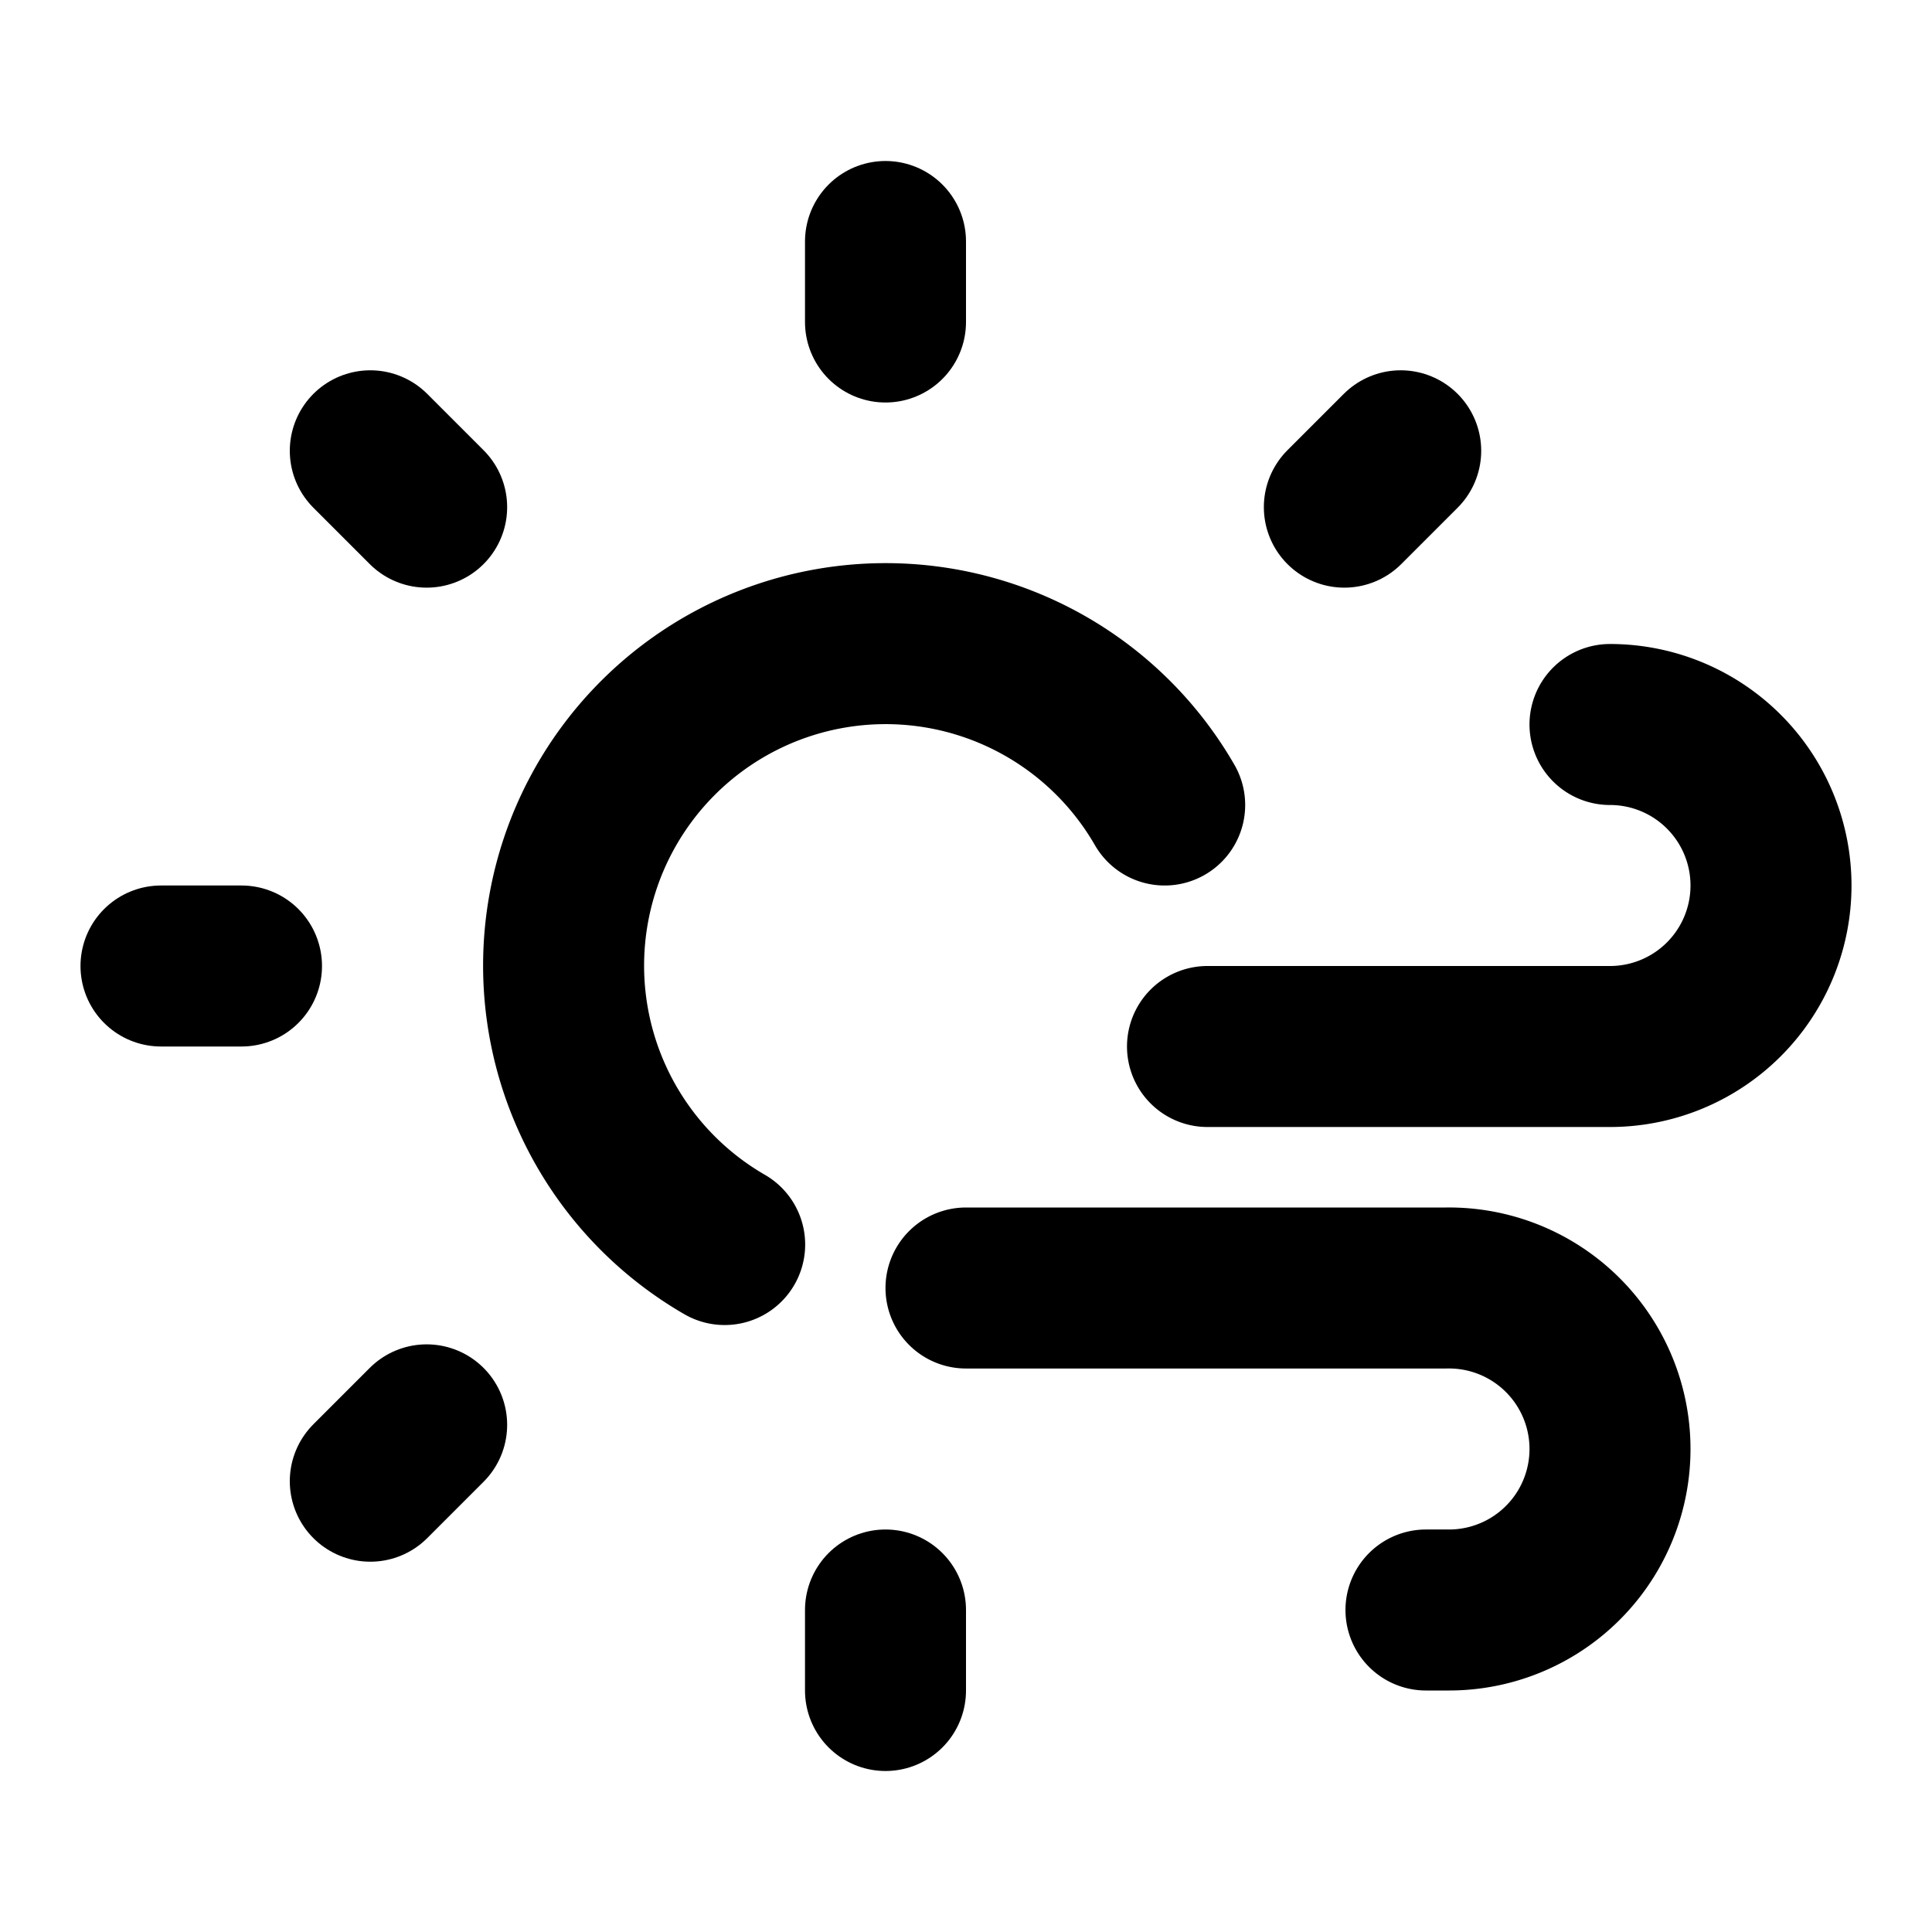
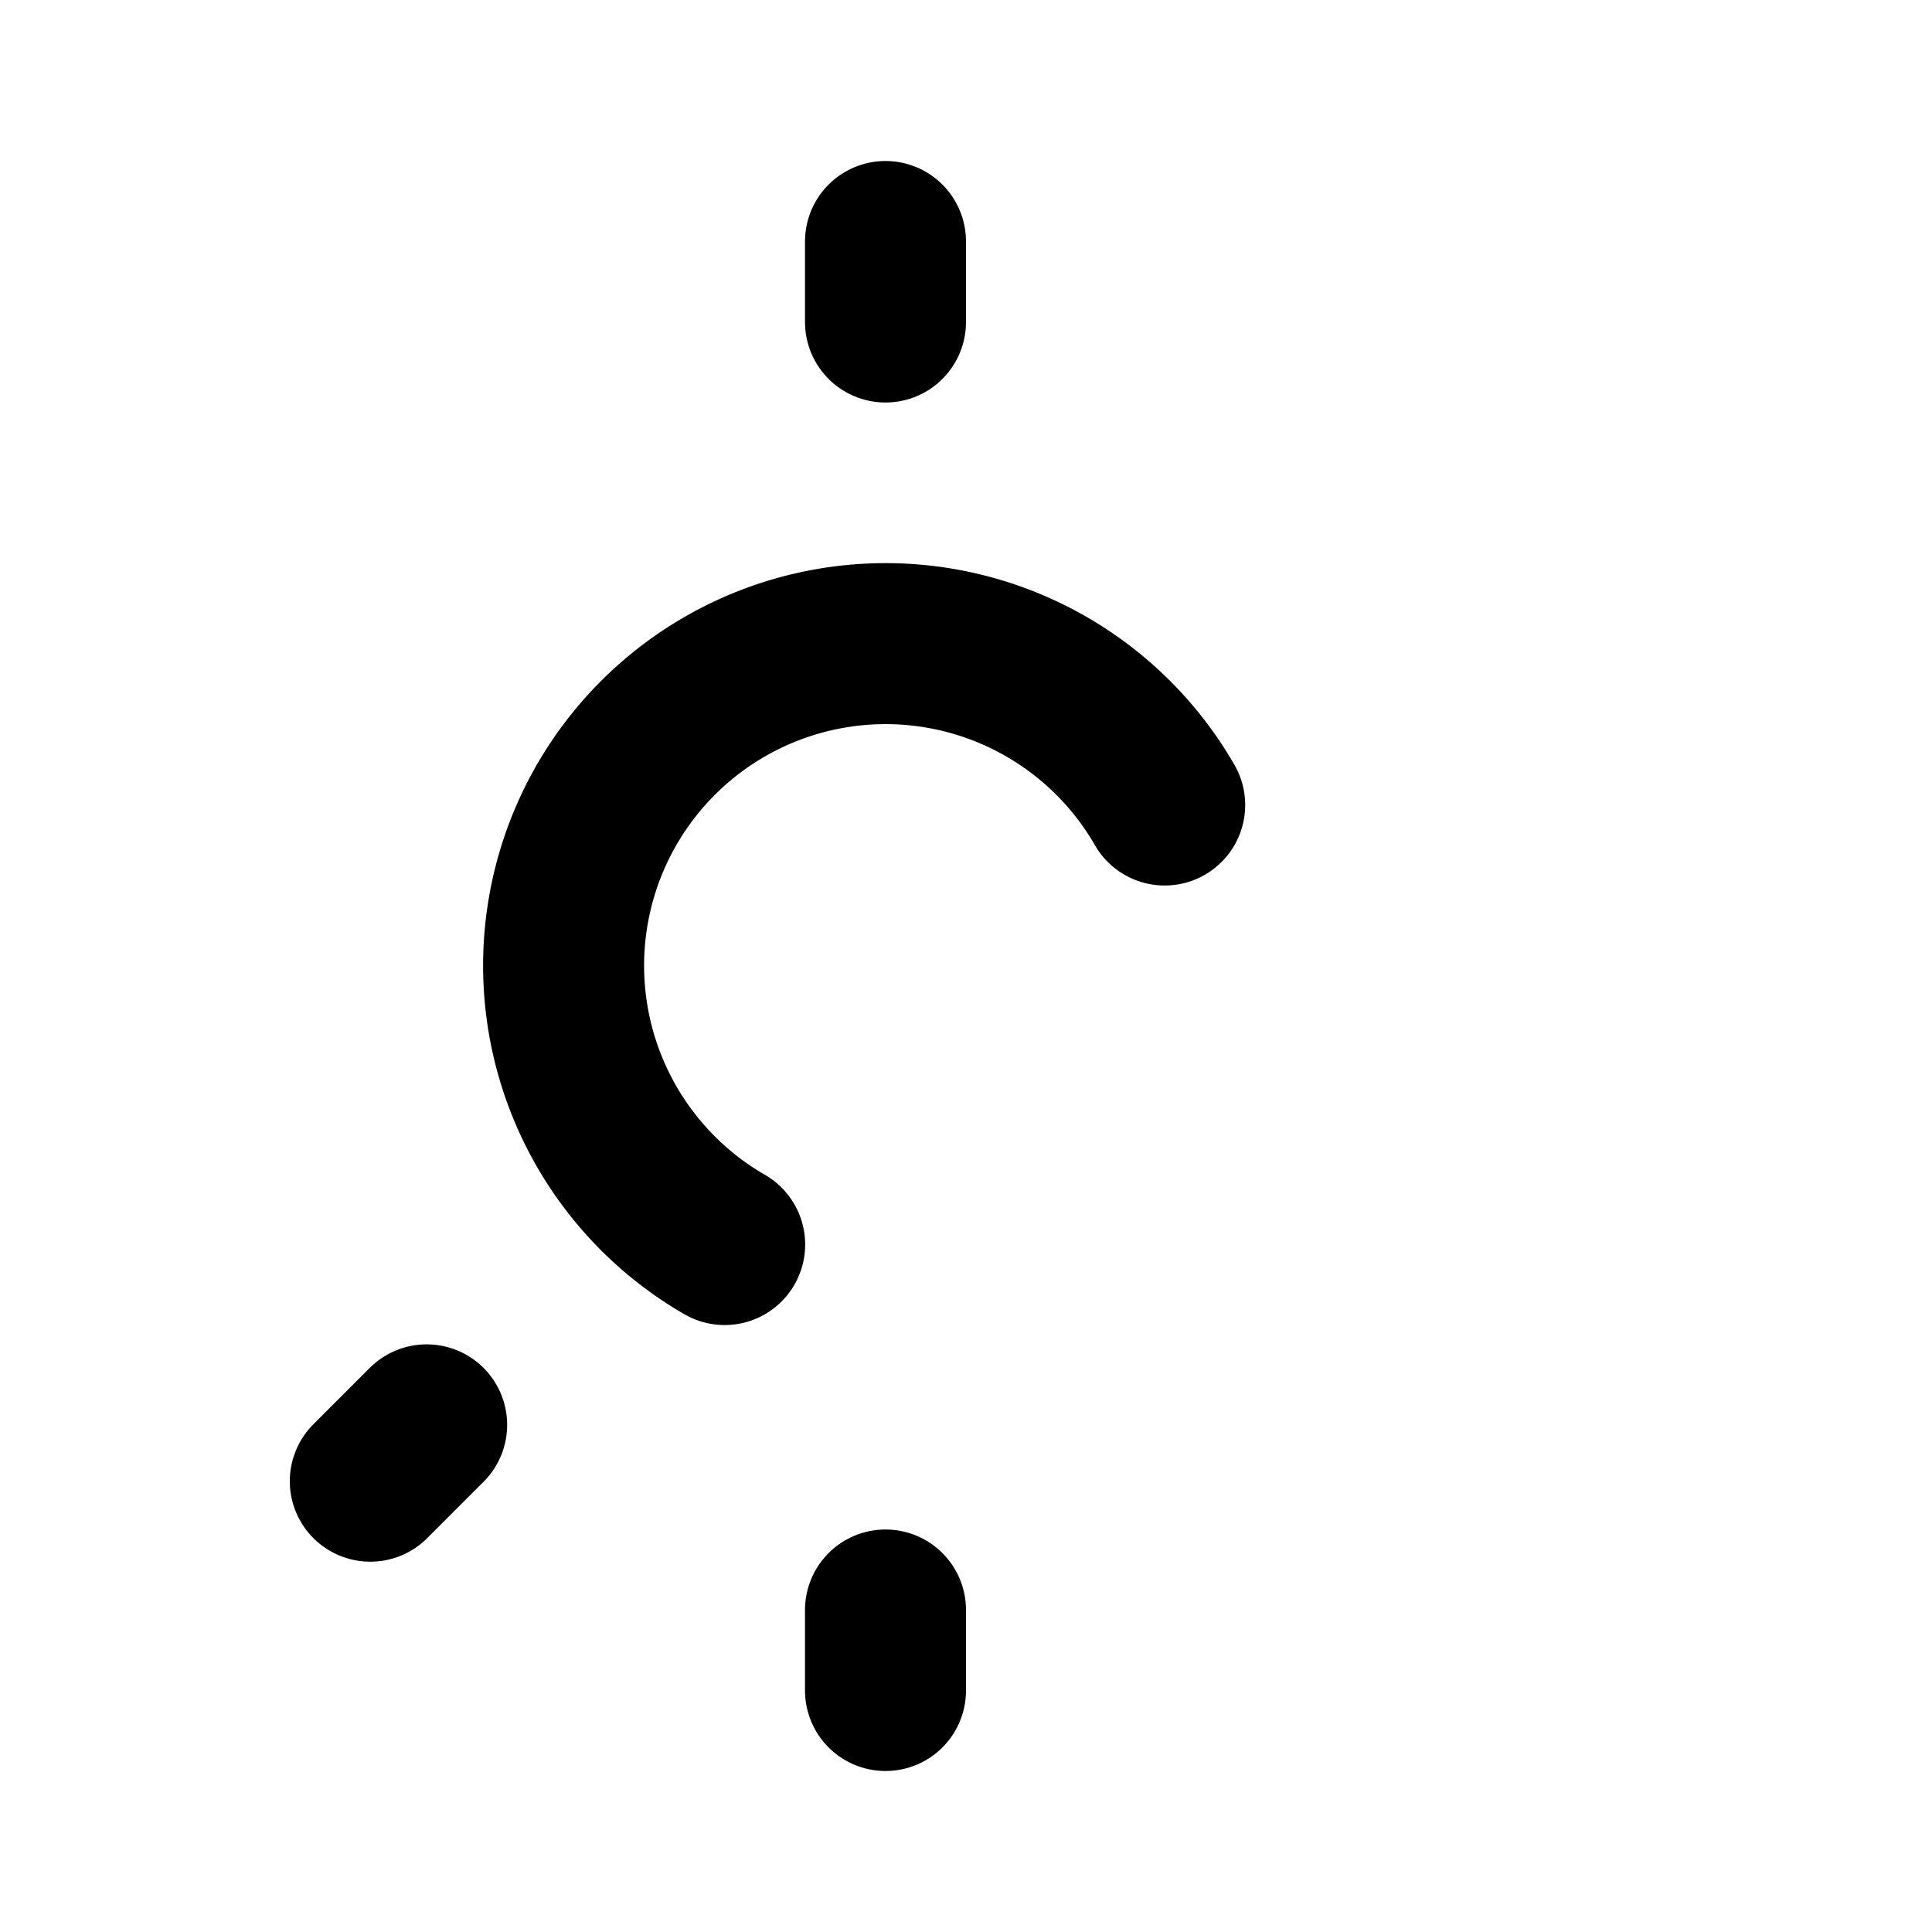
<svg xmlns="http://www.w3.org/2000/svg" width="24" height="24" viewBox="0 0 24 24" stroke-width="2" stroke="currentColor" fill="none" stroke-linecap="round" stroke-linejoin="round">
  <path d="M14.468 10a4 4 0 1 0 -5.466 5.46" />
-   <path d="M2 12h1" />
  <path d="M11 3v1" />
  <path d="M11 20v1" />
-   <path d="M4.6 5.6l.7 .7" />
-   <path d="M17.4 5.6l-.7 .7" />
  <path d="M5.3 17.7l-.7 .7" />
-   <path d="M15 13h5a2 2 0 1 0 0 -4" />
-   <path d="M12 16h5.714l.253 0a2 2 0 0 1 2.033 2a2 2 0 0 1 -2 2h-.286" />
</svg>